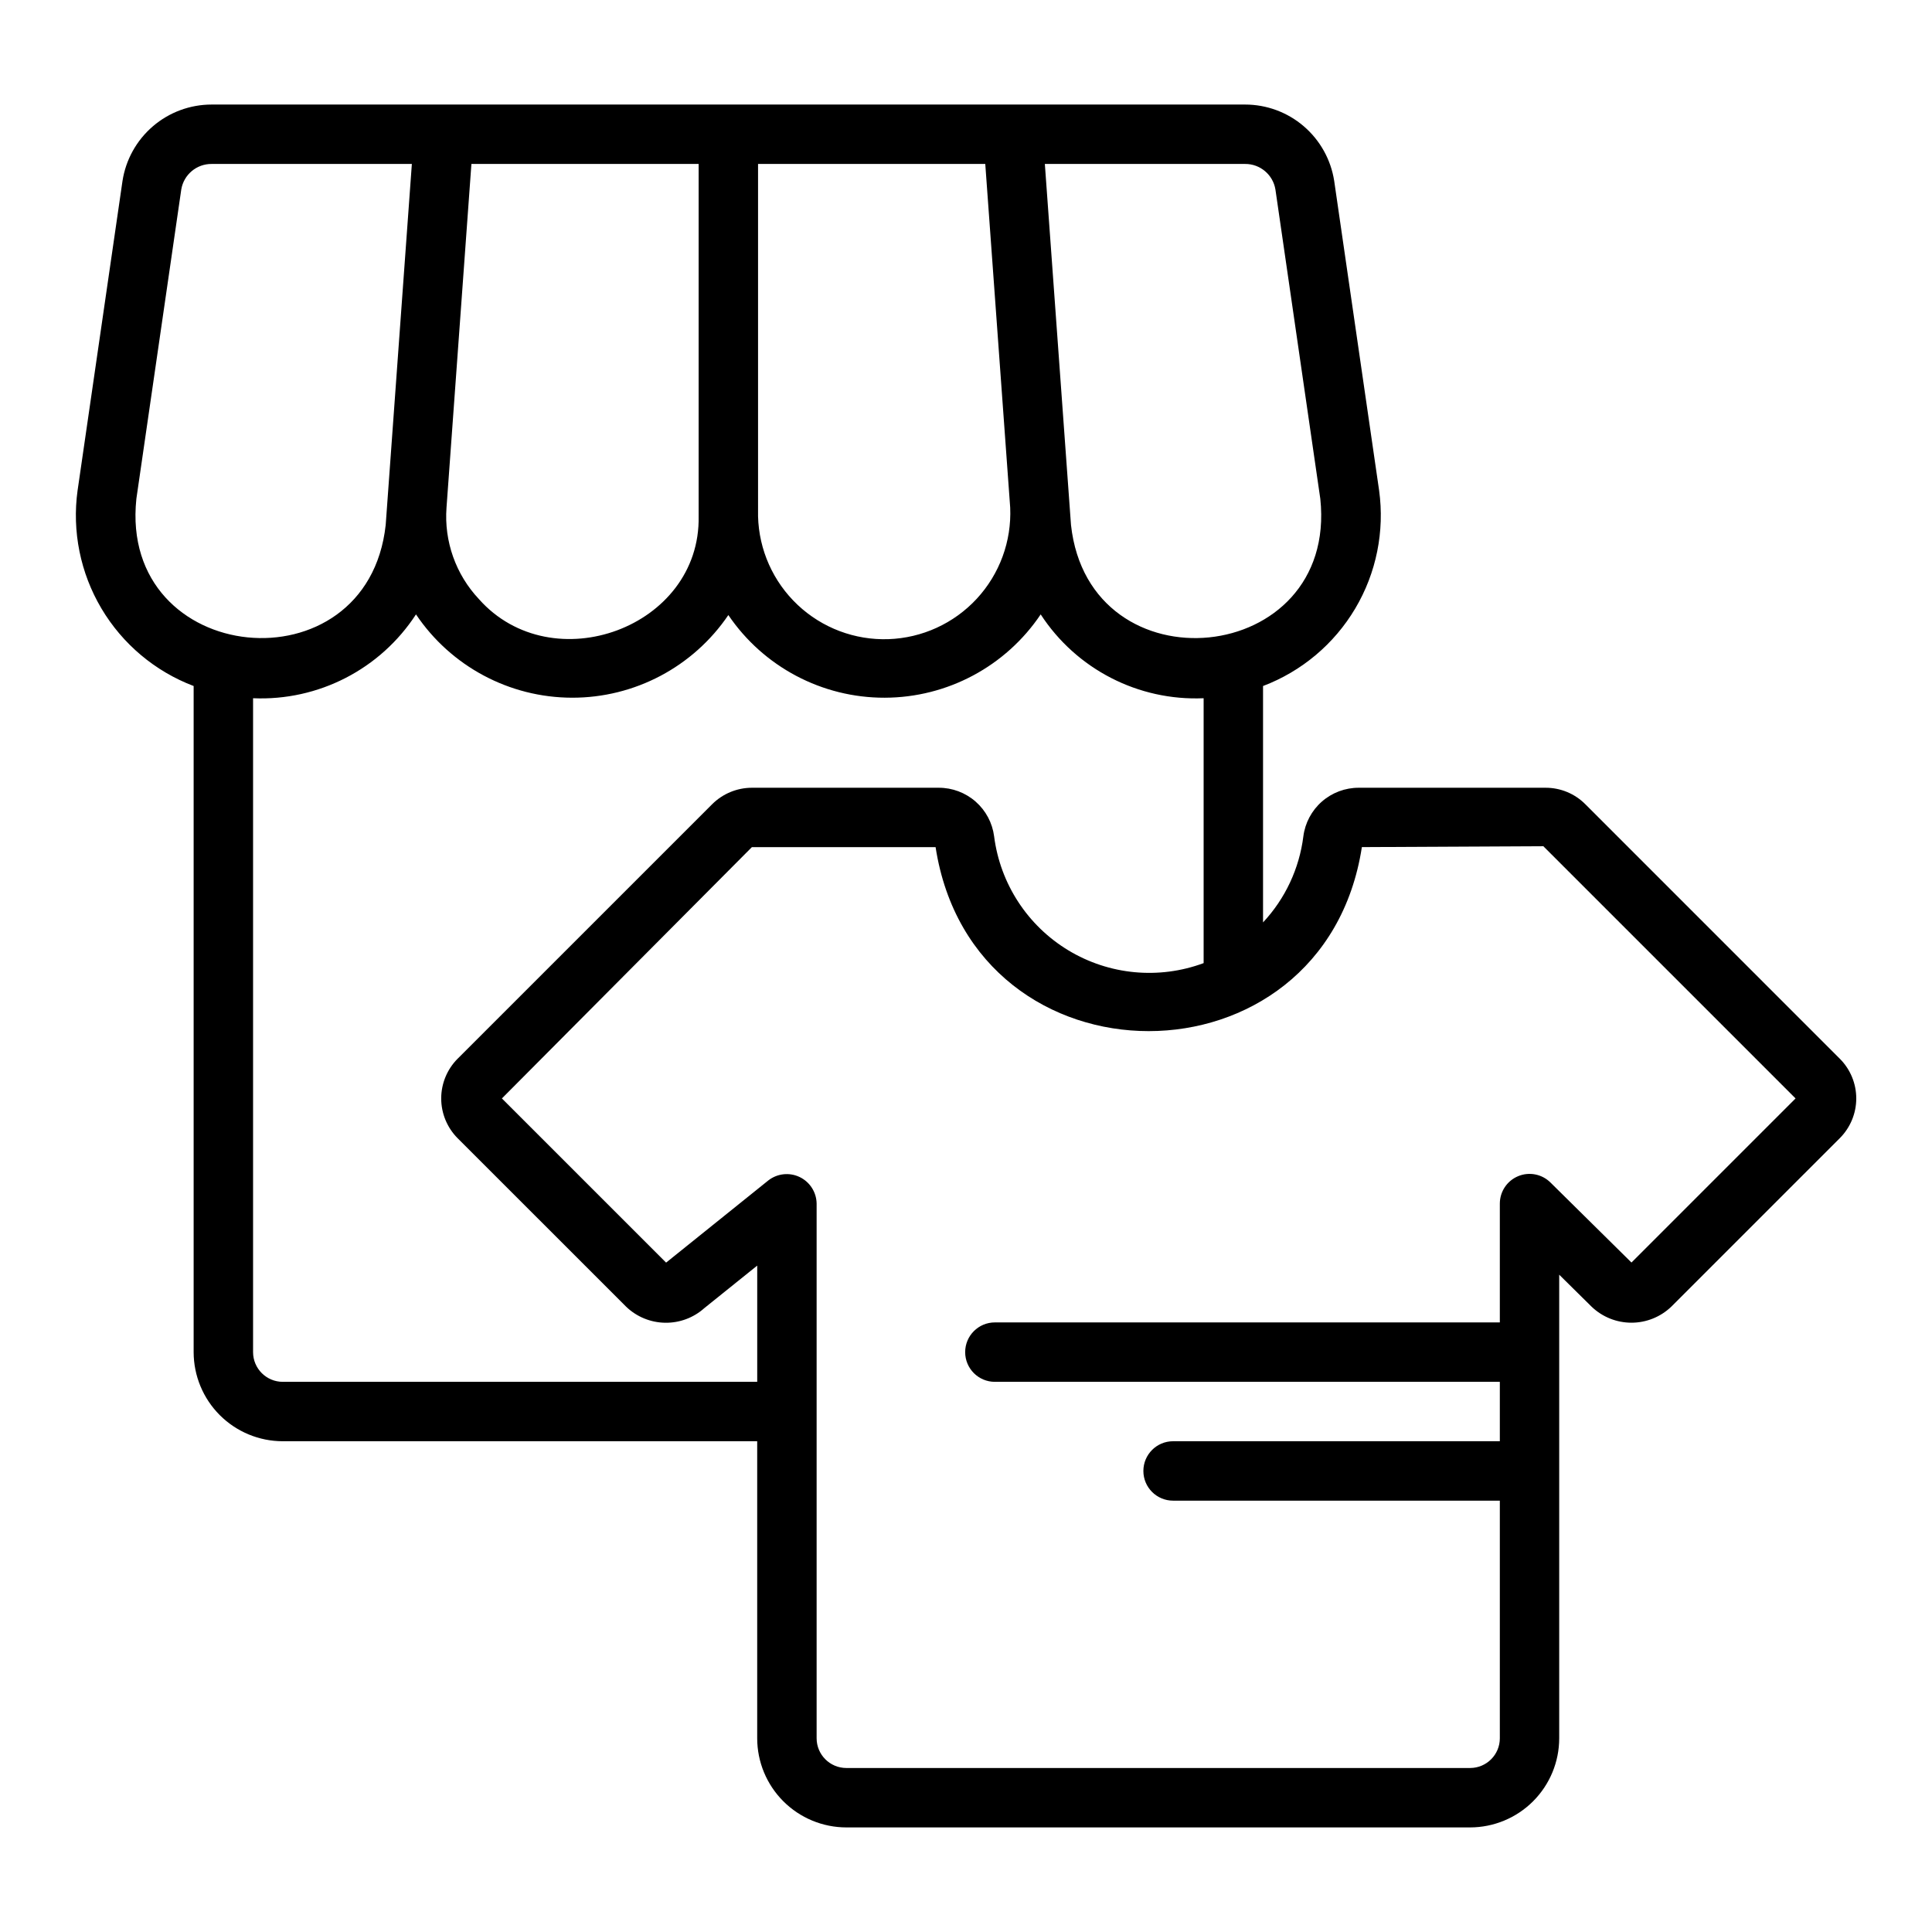
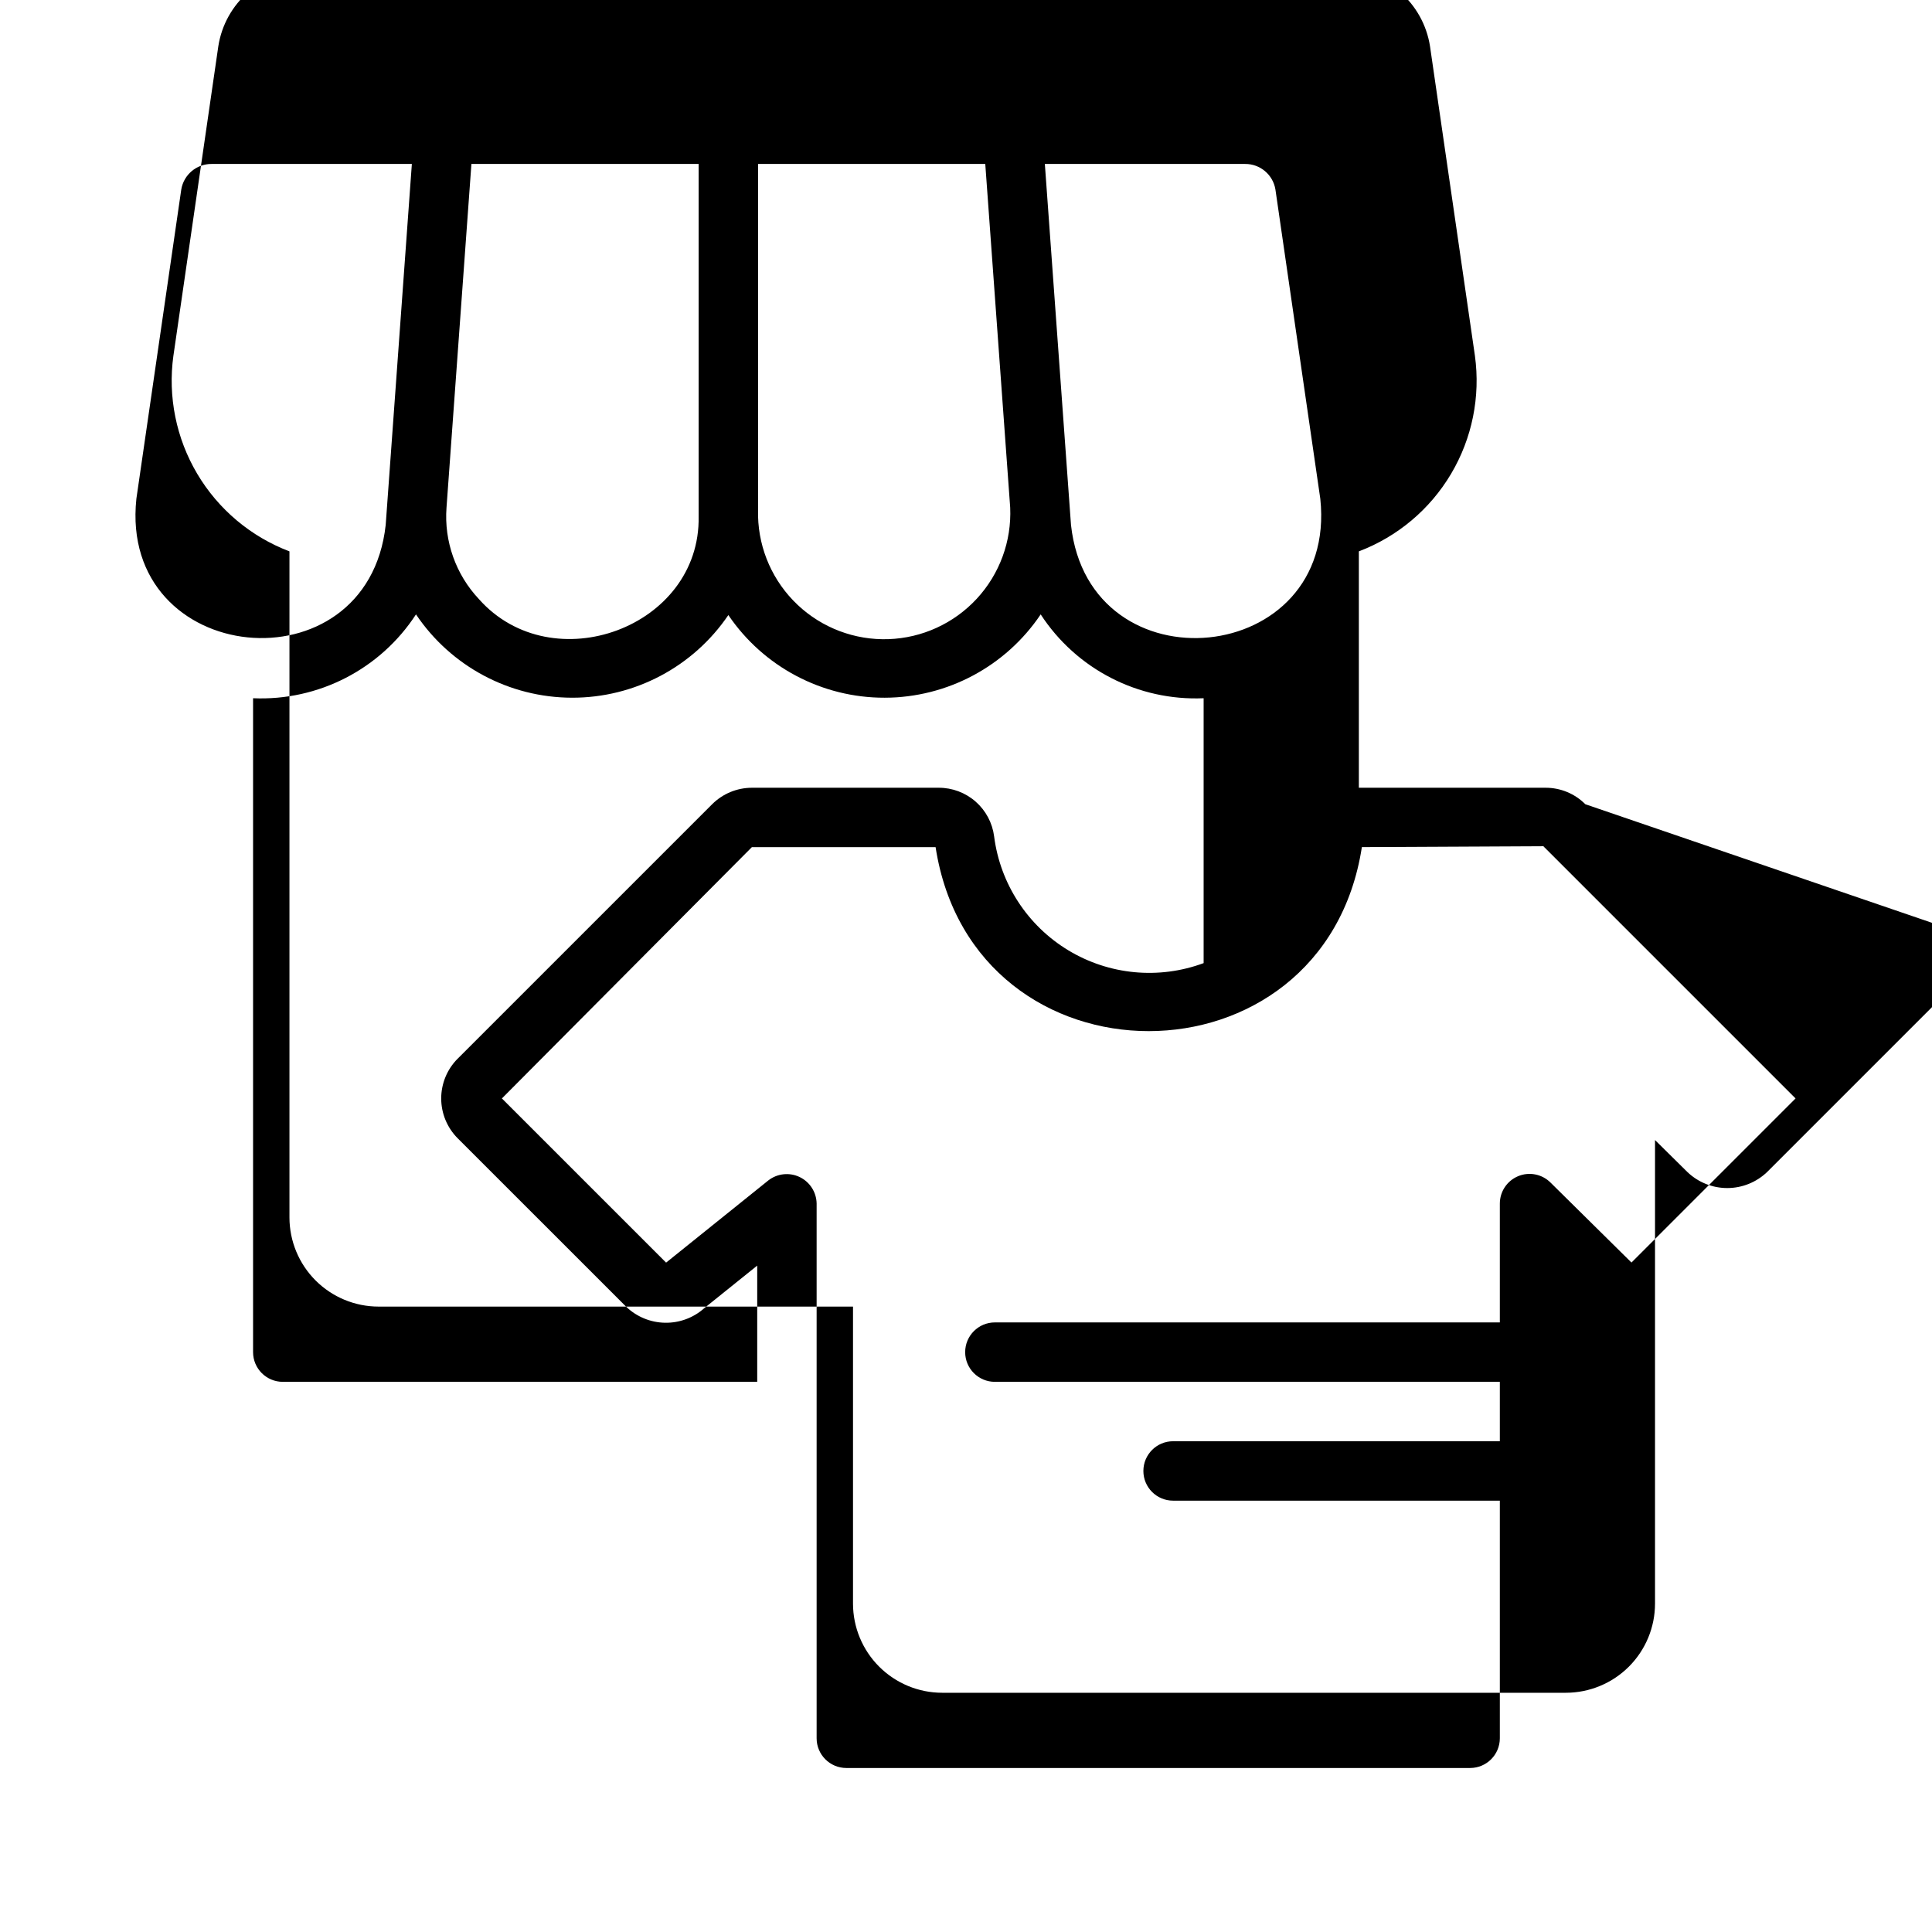
<svg xmlns="http://www.w3.org/2000/svg" fill="#000000" width="800px" height="800px" version="1.1" viewBox="144 144 512 512">
-   <path d="m564.13 357.13c-2.789-2.805-6.582-4.375-10.535-4.367h-49.484c-3.602-0.016-7.09 1.289-9.801 3.664-2.707 2.375-4.457 5.66-4.91 9.238-1.074 8.527-4.809 16.5-10.68 22.781v-62.645c10.238-3.887 18.855-11.133 24.441-20.551 5.586-9.418 7.812-20.453 6.316-31.301l-11.898-81.988c-0.871-5.637-3.731-10.781-8.062-14.496-4.328-3.719-9.848-5.758-15.555-5.758h-273.88c-5.707 0-11.227 2.039-15.559 5.758-4.332 3.715-7.191 8.859-8.059 14.496l-11.898 81.988h-0.004c-1.496 10.848 0.73 21.883 6.316 31.301 5.59 9.422 14.203 16.664 24.441 20.551v176.53c0.008 6.262 2.5 12.262 6.926 16.691 4.43 4.426 10.43 6.918 16.691 6.922h125.73v78.723c0.008 6.262 2.496 12.262 6.926 16.691 4.426 4.426 10.43 6.918 16.691 6.926h165.31c6.258-0.008 12.262-2.5 16.691-6.926 4.426-4.43 6.918-10.43 6.922-16.691v-122.86l8.609 8.504c2.84 2.707 6.609 4.219 10.535 4.219 3.922 0 7.691-1.512 10.531-4.219l44.68-44.68c2.797-2.793 4.367-6.582 4.367-10.531 0-3.953-1.57-7.742-4.367-10.535zm-90.168-169.68c3.981-0.031 7.394 2.844 8.039 6.773l11.898 81.988c4.684 44.539-61.238 51.027-66.074 6.91-1.82-25.219-5.106-70.441-6.93-95.672zm-129.07 0h60.215l6.606 91.07v0.004c0.387 8.91-2.805 17.605-8.863 24.152-6.059 6.547-14.48 10.402-23.395 10.707-8.914 0.305-17.582-2.965-24.07-9.082-6.492-6.117-10.27-14.578-10.492-23.492zm-15.746 93.359c0.578 29.488-38.793 43.836-58.227 21.961h0.004c-6.137-6.519-9.254-15.316-8.594-24.246l6.602-91.074h60.215zm-149.01-4.598 11.902-81.988c0.645-3.93 4.059-6.805 8.043-6.773h53.066c-1.84 25.285-5.102 70.414-6.934 95.672-4.832 44.109-70.766 37.629-66.074-6.91zm38.801 233.99c-4.348-0.004-7.867-3.527-7.871-7.871v-173.29c17.309 0.75 33.727-7.699 43.176-22.219 9.258 13.77 24.746 22.043 41.34 22.078 16.594 0.039 32.121-8.172 41.438-21.902 9.312 13.73 24.84 21.941 41.434 21.906s32.086-8.312 41.34-22.082c9.453 14.52 25.867 22.969 43.18 22.219v70.195c-11.848 4.394-25.051 3.144-35.859-3.391-10.812-6.539-18.051-17.652-19.66-30.184-0.457-3.574-2.203-6.859-4.914-9.234-2.711-2.375-6.195-3.68-9.801-3.664h-49.484c-3.949 0.008-7.734 1.578-10.531 4.367l-67.457 67.449h-0.004c-2.781 2.801-4.34 6.586-4.34 10.531 0.004 3.945 1.566 7.731 4.348 10.527l44.68 44.672c2.773 2.656 6.449 4.168 10.289 4.234 3.84 0.066 7.562-1.32 10.422-3.883l14.008-11.262v30.805zm357.42-31.617-21.48-21.219c-2.262-2.231-5.641-2.887-8.57-1.66-2.93 1.223-4.836 4.09-4.836 7.266v31.488h-133.82v-0.004c-4.348 0-7.871 3.527-7.871 7.875 0 4.348 3.523 7.871 7.871 7.871h133.82v15.742h-86.594c-4.348 0-7.871 3.527-7.871 7.875 0 4.348 3.523 7.871 7.871 7.871h86.594v62.977c-0.004 4.344-3.527 7.867-7.871 7.871h-165.31c-4.348-0.004-7.871-3.527-7.875-7.871v-141.7c-0.043-3.012-1.785-5.738-4.5-7.039-2.715-1.301-5.934-0.949-8.305 0.902l-27.086 21.777-43.516-43.508 66.25-66.598h48.684c10.062 65.039 102.93 64.988 112.97-0.008l48.086-0.238 66.844 66.844z" />
+   <path d="m564.13 357.13c-2.789-2.805-6.582-4.375-10.535-4.367h-49.484v-62.645c10.238-3.887 18.855-11.133 24.441-20.551 5.586-9.418 7.812-20.453 6.316-31.301l-11.898-81.988c-0.871-5.637-3.731-10.781-8.062-14.496-4.328-3.719-9.848-5.758-15.555-5.758h-273.88c-5.707 0-11.227 2.039-15.559 5.758-4.332 3.715-7.191 8.859-8.059 14.496l-11.898 81.988h-0.004c-1.496 10.848 0.73 21.883 6.316 31.301 5.59 9.422 14.203 16.664 24.441 20.551v176.53c0.008 6.262 2.5 12.262 6.926 16.691 4.43 4.426 10.43 6.918 16.691 6.922h125.73v78.723c0.008 6.262 2.496 12.262 6.926 16.691 4.426 4.426 10.43 6.918 16.691 6.926h165.31c6.258-0.008 12.262-2.5 16.691-6.926 4.426-4.43 6.918-10.43 6.922-16.691v-122.86l8.609 8.504c2.84 2.707 6.609 4.219 10.535 4.219 3.922 0 7.691-1.512 10.531-4.219l44.68-44.68c2.797-2.793 4.367-6.582 4.367-10.531 0-3.953-1.57-7.742-4.367-10.535zm-90.168-169.68c3.981-0.031 7.394 2.844 8.039 6.773l11.898 81.988c4.684 44.539-61.238 51.027-66.074 6.91-1.82-25.219-5.106-70.441-6.93-95.672zm-129.07 0h60.215l6.606 91.07v0.004c0.387 8.91-2.805 17.605-8.863 24.152-6.059 6.547-14.48 10.402-23.395 10.707-8.914 0.305-17.582-2.965-24.07-9.082-6.492-6.117-10.27-14.578-10.492-23.492zm-15.746 93.359c0.578 29.488-38.793 43.836-58.227 21.961h0.004c-6.137-6.519-9.254-15.316-8.594-24.246l6.602-91.074h60.215zm-149.01-4.598 11.902-81.988c0.645-3.93 4.059-6.805 8.043-6.773h53.066c-1.84 25.285-5.102 70.414-6.934 95.672-4.832 44.109-70.766 37.629-66.074-6.91zm38.801 233.99c-4.348-0.004-7.867-3.527-7.871-7.871v-173.29c17.309 0.75 33.727-7.699 43.176-22.219 9.258 13.77 24.746 22.043 41.34 22.078 16.594 0.039 32.121-8.172 41.438-21.902 9.312 13.73 24.84 21.941 41.434 21.906s32.086-8.312 41.34-22.082c9.453 14.52 25.867 22.969 43.18 22.219v70.195c-11.848 4.394-25.051 3.144-35.859-3.391-10.812-6.539-18.051-17.652-19.66-30.184-0.457-3.574-2.203-6.859-4.914-9.234-2.711-2.375-6.195-3.68-9.801-3.664h-49.484c-3.949 0.008-7.734 1.578-10.531 4.367l-67.457 67.449h-0.004c-2.781 2.801-4.34 6.586-4.34 10.531 0.004 3.945 1.566 7.731 4.348 10.527l44.68 44.672c2.773 2.656 6.449 4.168 10.289 4.234 3.84 0.066 7.562-1.32 10.422-3.883l14.008-11.262v30.805zm357.42-31.617-21.48-21.219c-2.262-2.231-5.641-2.887-8.57-1.66-2.93 1.223-4.836 4.09-4.836 7.266v31.488h-133.82v-0.004c-4.348 0-7.871 3.527-7.871 7.875 0 4.348 3.523 7.871 7.871 7.871h133.82v15.742h-86.594c-4.348 0-7.871 3.527-7.871 7.875 0 4.348 3.523 7.871 7.871 7.871h86.594v62.977c-0.004 4.344-3.527 7.867-7.871 7.871h-165.31c-4.348-0.004-7.871-3.527-7.875-7.871v-141.7c-0.043-3.012-1.785-5.738-4.5-7.039-2.715-1.301-5.934-0.949-8.305 0.902l-27.086 21.777-43.516-43.508 66.25-66.598h48.684c10.062 65.039 102.93 64.988 112.97-0.008l48.086-0.238 66.844 66.844z" />
</svg>